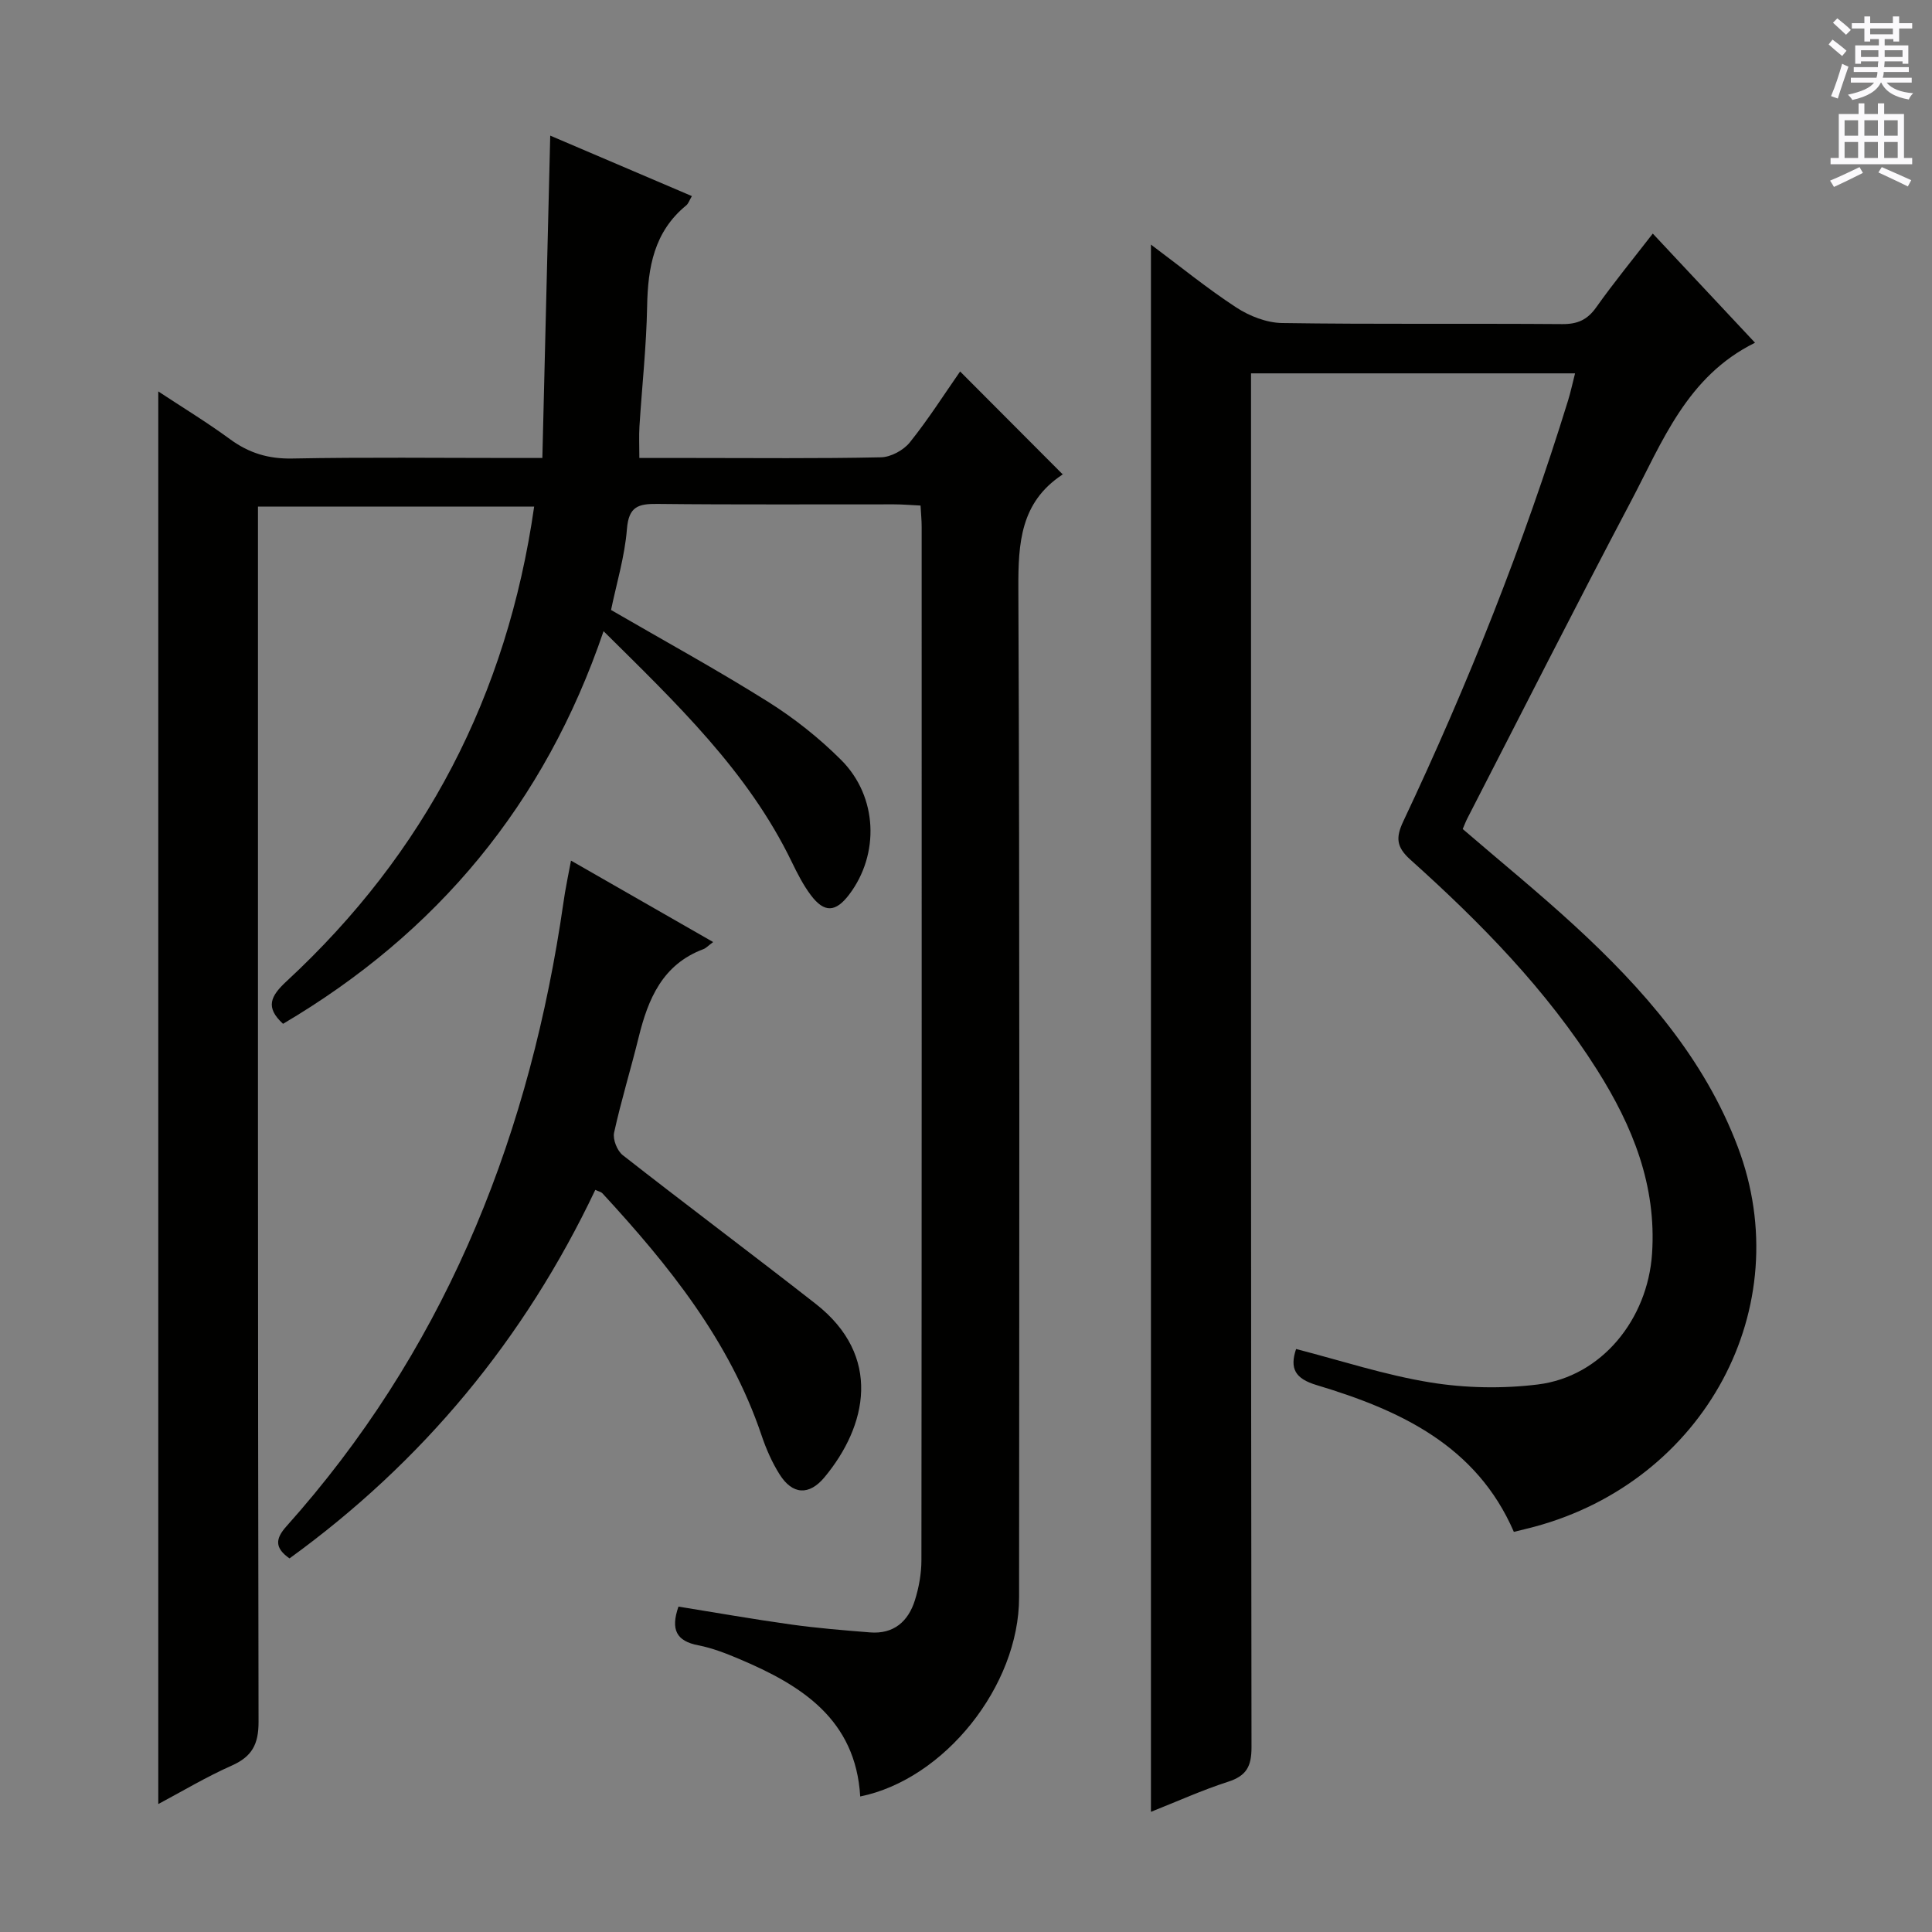
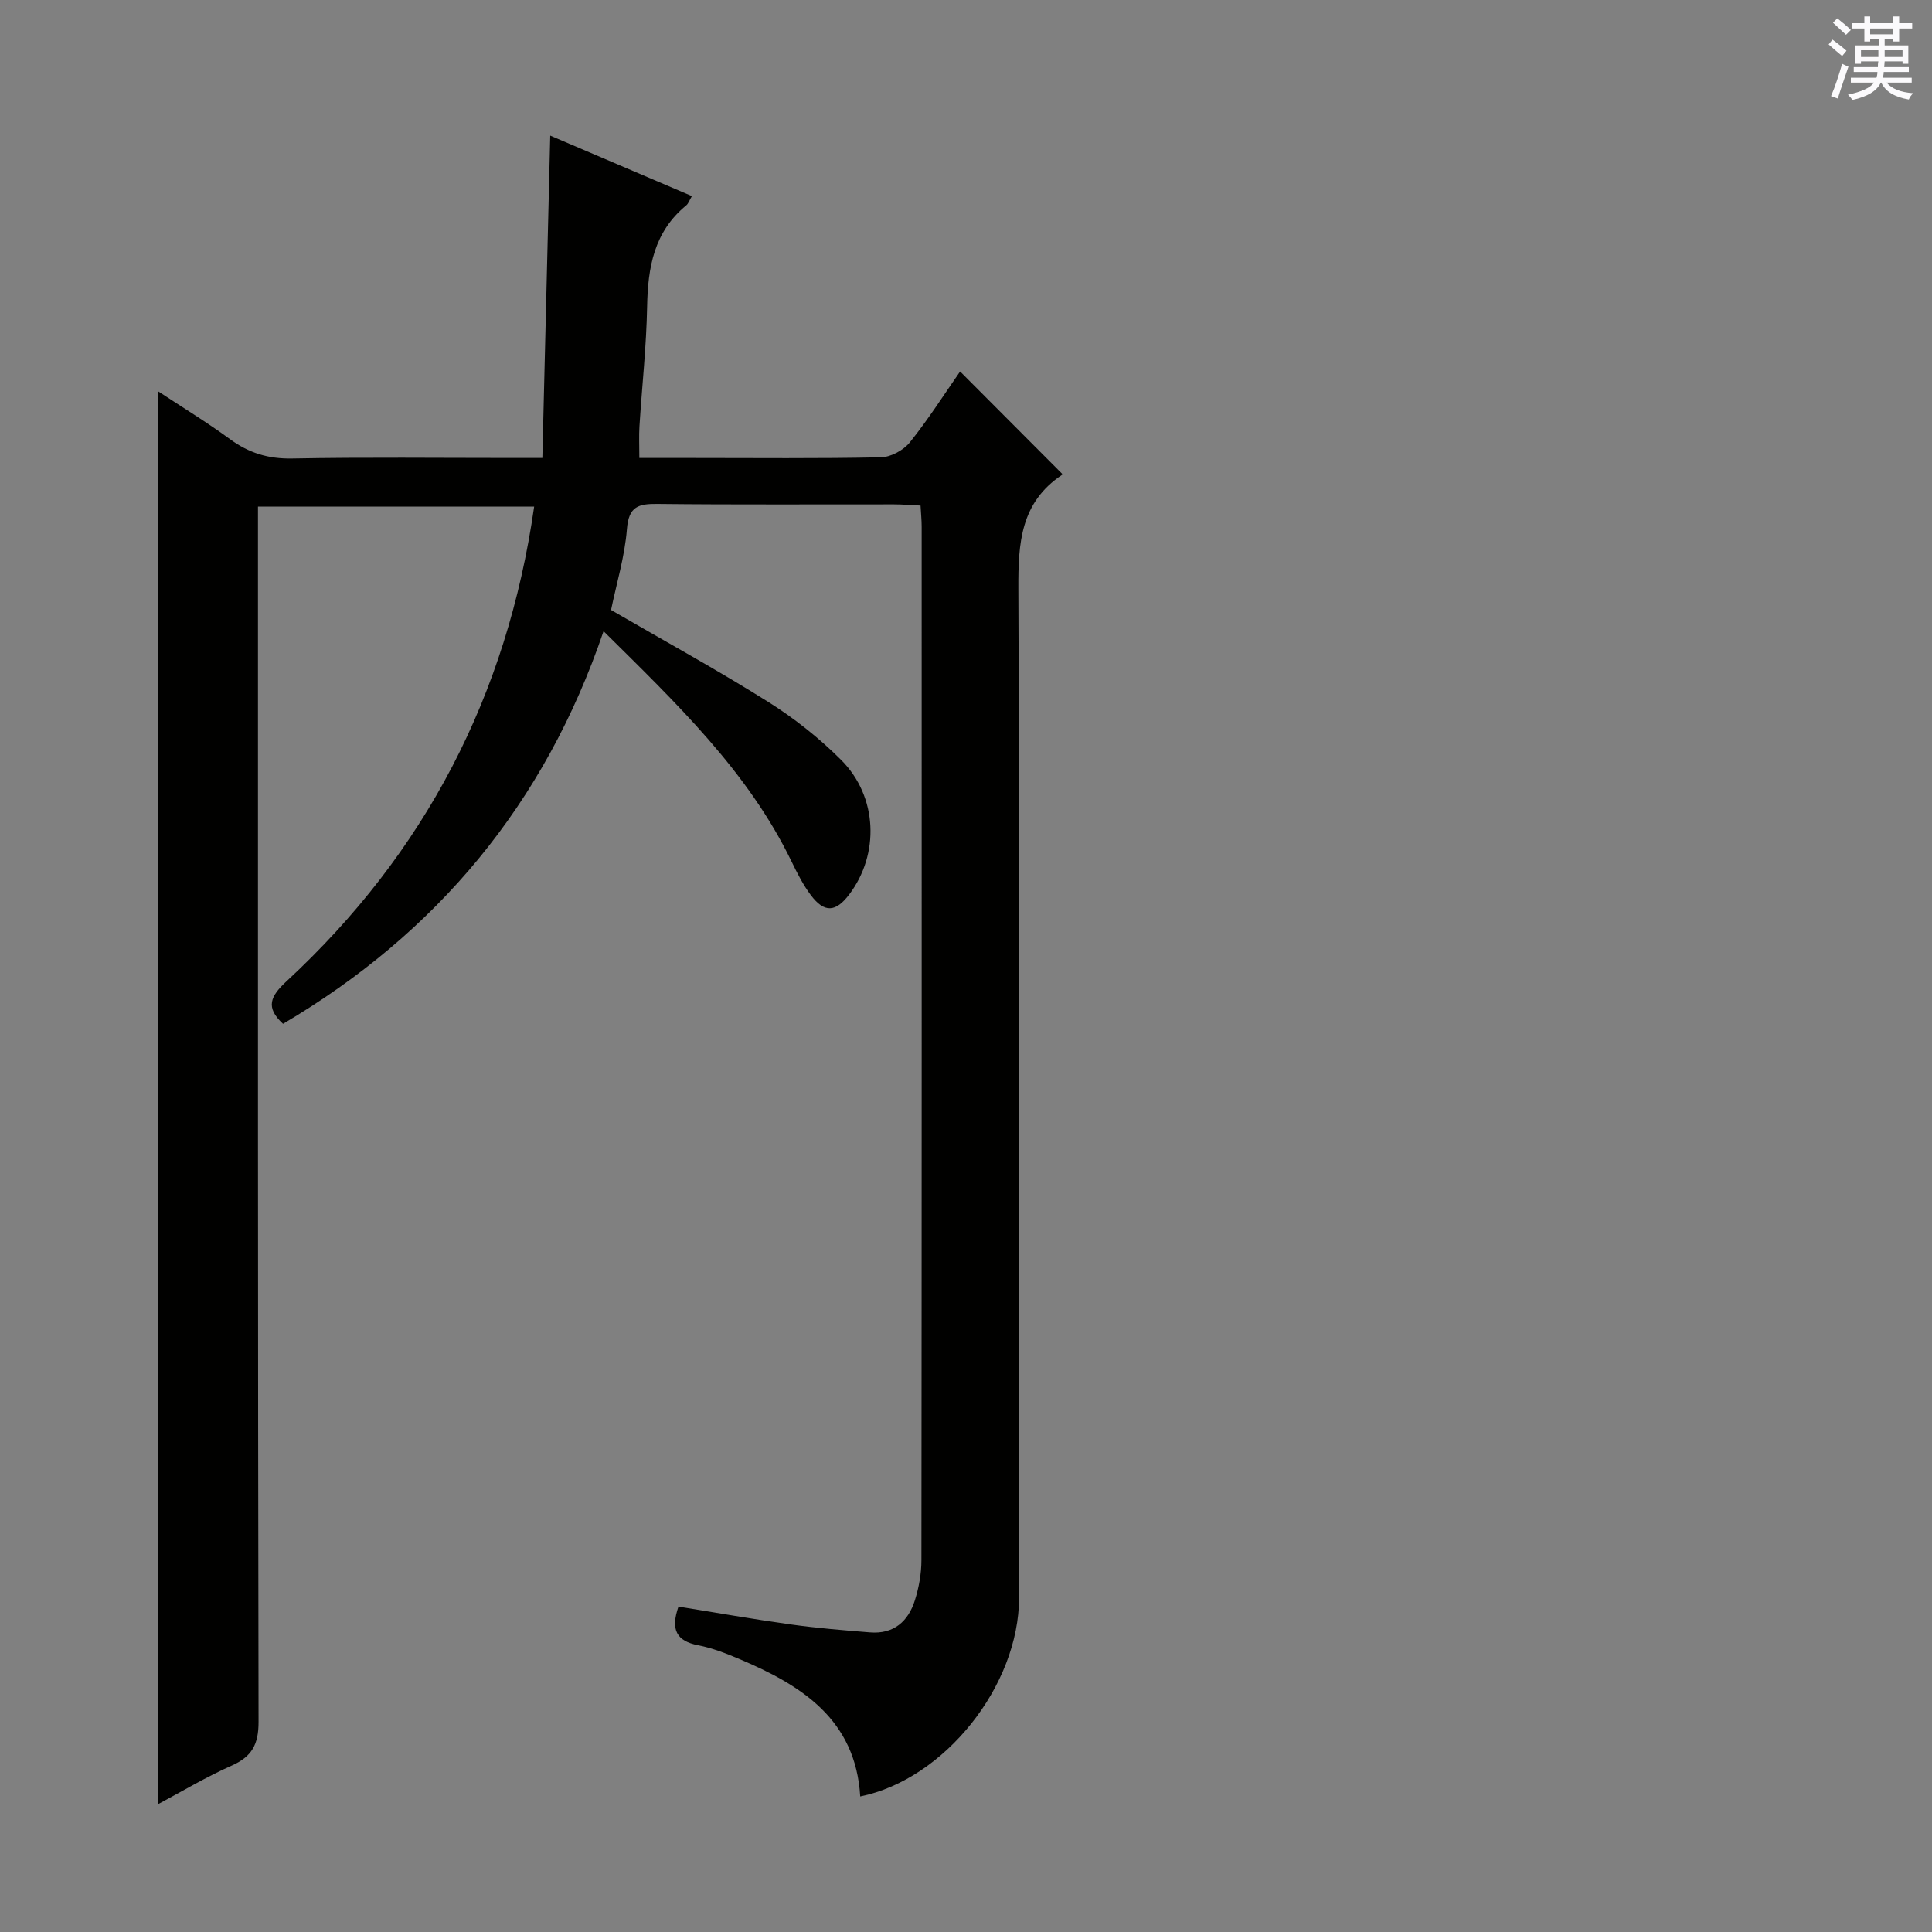
<svg xmlns="http://www.w3.org/2000/svg" enable-background="new 0 0 400 400" viewBox="0 0 400 400">
  <rect x="0" y="0" width="400" height="400" fill="#808080" stroke="none" />
  <g fill="#010100">
    <path d="m32.77 373.51c0-97.61 0-194.78 0-292.47 4.81 3.18 9.98 6.32 14.84 9.88 3.92 2.88 7.96 4.11 12.9 4.01 15.16-.29 30.32-.11 45.49-.11h6.29c.55-22.27 1.08-44.14 1.63-66.74 9.94 4.24 19.47 8.31 29.33 12.52-.53.89-.73 1.56-1.17 1.92-6.67 5.46-7.95 12.83-8.1 20.92-.15 8.3-1.07 16.58-1.59 24.87-.12 1.95-.02 3.92-.02 6.51h11.03c13 0 26 .14 38.99-.14 2.05-.04 4.67-1.46 5.98-3.09 3.84-4.79 7.15-10 10.41-14.68 7.08 7.1 14.06 14.1 21.2 21.26.23-.41.14-.01-.1.15-8.58 5.71-9.08 14.07-9.04 23.48.3 69.65.18 139.3.15 208.95-.01 18.27-15.41 37.63-32.89 41.19-.95-15.96-12.14-23.02-25.06-28.47-2.74-1.16-5.58-2.27-8.48-2.83-4.52-.87-5.75-3.24-4.09-8.01 7.69 1.24 15.47 2.61 23.28 3.7 5.42.76 10.9 1.2 16.36 1.64 4.9.4 7.93-2.25 9.31-6.65.83-2.65 1.35-5.52 1.35-8.3.07-71.32.06-142.63.05-213.95 0-1.31-.13-2.62-.23-4.4-1.93-.09-3.71-.25-5.49-.25-16.33-.02-32.66.09-48.99-.09-3.94-.04-5.94.52-6.31 5.19-.45 5.71-2.17 11.32-3.29 16.77 11.01 6.39 21.95 12.38 32.48 18.99 5.45 3.42 10.63 7.53 15.18 12.08 7.57 7.59 7.96 19.51 1.64 27.85-2.79 3.68-5.14 3.83-7.92.14-1.59-2.11-2.81-4.52-3.97-6.91-9.1-18.81-23.94-32.87-38.96-47.76-12.17 35.76-34.47 62.48-66.36 81.29-3.72-3.42-2.62-5.72.77-8.85 28.59-26.48 45.62-59.09 51.22-98.23-18.94 0-37.63 0-57.18 0v6.16c0 81.81-.04 163.63.12 245.44.01 4.68-1.38 7.21-5.58 9.07-5.26 2.33-10.23 5.32-15.18 7.95z" />
-     <path d="m342.19 48.36c7.3 7.79 14.19 15.15 21.17 22.6-14.11 6.95-19.19 20.53-25.69 32.84-11.49 21.77-22.6 43.73-33.86 65.62-.37.71-.64 1.47-.97 2.22 7.84 6.75 15.7 13.15 23.15 20 14.21 13.06 26.87 27.47 33.8 45.81 12.57 33.23-6.86 69.17-42.12 78.65-1.28.34-2.57.64-4.24 1.06-7.75-17.9-23.6-25.22-40.83-30.39-4.45-1.33-5.62-3.41-4.26-7.47 9.26 2.38 18.42 5.4 27.81 6.92 7.27 1.18 14.94 1.32 22.25.42 13.22-1.64 22.73-13.51 23.64-27.08.95-14.18-4.04-26.42-11.35-38.01-10.5-16.63-24.15-30.52-38.68-43.56-2.94-2.64-3.06-4.58-1.46-7.97 13.34-28.26 24.89-57.25 34.11-87.13.53-1.72.9-3.49 1.44-5.59-22.42 0-44.48 0-67.09 0v5.96c0 92.83-.03 185.66.1 278.49.01 3.99-1.07 5.93-4.87 7.15-5.34 1.72-10.48 4.05-15.95 6.22 0-108.18 0-215.95 0-324.48 6.03 4.5 11.65 9.09 17.7 13.04 2.72 1.77 6.26 3.15 9.44 3.2 19.33.29 38.66.07 58 .22 3.18.03 5.21-.88 7.05-3.47 3.64-5.13 7.63-10 11.71-15.27z" />
-     <path d="m118.22 178.18c10.04 5.75 19.49 11.17 29.43 16.86-1.04.77-1.48 1.27-2.02 1.47-8.47 3.17-11.45 10.3-13.41 18.28-1.62 6.59-3.63 13.1-5.08 19.72-.3 1.39.64 3.75 1.79 4.65 13.23 10.36 26.7 20.42 39.93 30.77 13.88 10.85 10.65 25.31 1.86 35.9-3.22 3.88-6.67 3.62-9.31-.57-1.58-2.5-2.8-5.3-3.75-8.12-6.61-19.57-19.2-35.18-32.91-50.05-.3-.33-.85-.43-1.5-.74-14.65 30.87-35.73 56.32-63.31 76.3-3.11-2.17-2.93-4.08-.66-6.62 31.92-35.68 49.32-77.98 56.72-124.82.34-2.13.62-4.27.97-6.39.33-1.93.72-3.87 1.25-6.64z" />
  </g>
  <path d="m378.6 9.2.8-1c.9.7 1.9 1.4 2.9 2.3l-.9 1.1c-1.1-.9-2-1.7-2.8-2.4zm.5 10.7c.9-2.1 1.6-4.3 2.3-6.7.4.2.8.4 1.3.6-.7 2.1-1.5 4.3-2.2 6.6zm.4-15.2.9-.9c1 .8 2 1.6 2.8 2.4l-1 1c-1-.9-1.9-1.8-2.7-2.5zm12.5-1.3h1.2v1.4h2.7v1.1h-2.7v2.7h-1.2v-.5h-1.8v1.3h4.9v3.8h-1.2v-.5h-3.7c0 .4-.1.9-.1 1.2h5.1v1h-5.2c0 .5-.1.9-.2 1.2h6v1h-5.2c1.1 1.3 2.9 2 5.5 2.2-.4.4-.7.8-.9 1.3-2.9-.5-4.8-1.6-5.7-3.5h-.1c-.8 1.7-2.7 2.9-5.9 3.6-.2-.4-.6-.8-.9-1.1 2.8-.6 4.6-1.4 5.4-2.5h-4.8v-1h5.3c.1-.3.2-.7.2-1.2h-4.9v-1h5c0-.4 0-.8.1-1.2h-3.6v.5h-1.2v-3.8h4.9v-1.3h-1.8v.5h-1.2v-2.7h-2.6v-1.1h2.6v-1.4h1.2v1.4h4.7v-1.4zm-6.7 8.4h3.6c0-.4 0-.9 0-1.4h-3.6zm1.9-4.7h4.7v-1.2h-4.7zm6.7 3.3h-3.7v1.4h3.7z" fill="#fbfafc" />
-   <path d="m384.7 21.4h1.3v2.2h2.8v-2.2h1.3v2.2h4.1v9.1h1.7v1.3h-16.9v-1.3h1.7v-9.1h4.1v-2.2zm.3 13.2.7 1.2c-1.8.9-3.8 1.9-6 2.9-.2-.4-.5-.8-.8-1.3 2.4-1 4.4-2 6.1-2.8zm-3.1-6.5h2.8v-3.2h-2.8zm0 4.6h2.8v-3.3h-2.8zm4.1-4.6h2.8v-3.2h-2.8zm0 4.6h2.8v-3.3h-2.8zm3.6 1.9c2.1.9 4.1 1.8 6.1 2.7l-.7 1.3c-2.2-1.1-4.2-2-6.1-2.9zm3.3-9.7h-2.8v3.2h2.8zm-2.8 7.8h2.8v-3.3h-2.8z" fill="#fbfafc" />
</svg>